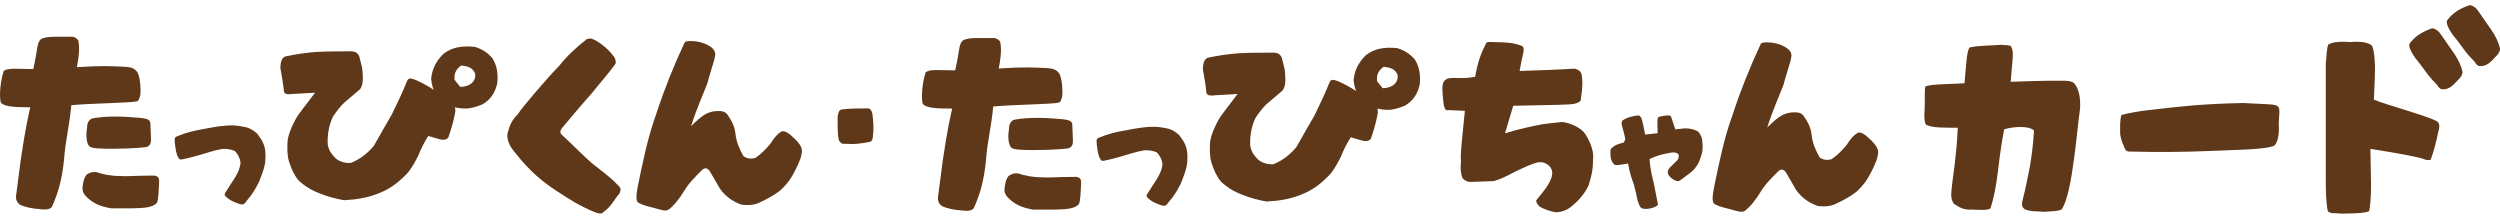
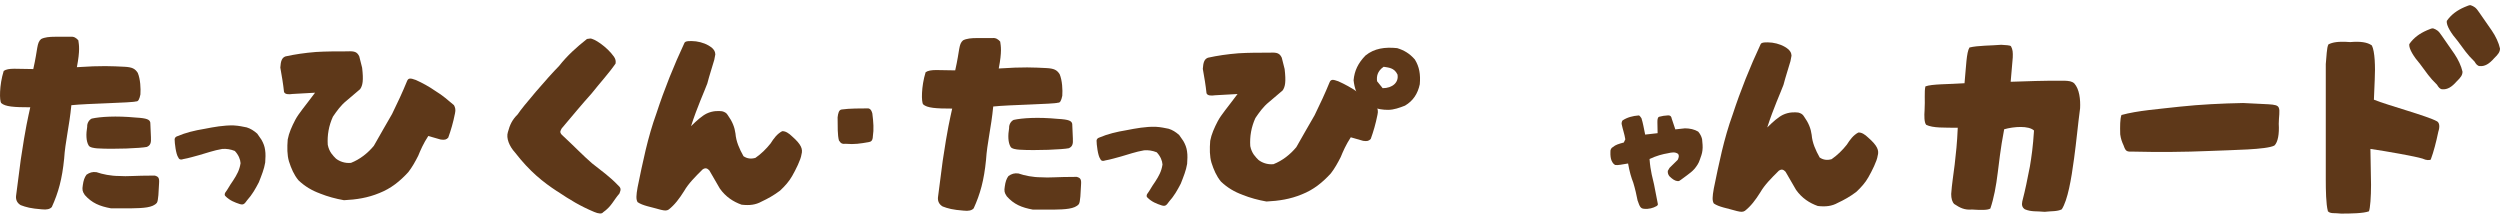
<svg xmlns="http://www.w3.org/2000/svg" id="_レイヤー_2" viewBox="0 0 480 42">
  <defs>
    <style>.cls-1{fill:none;}.cls-2{fill:#5e3819;}</style>
  </defs>
  <g id="design">
    <rect class="cls-1" width="480" height="42" />
    <path class="cls-2" d="M375.22,39.18c-.4-.4-.59-1.05-.59-1.94.12-1.86.47-3.95.67-5.65.24-2.1.47-4.12.59-7.06-2.49-.04-4.74.08-6.05-.56-.4-.4-.4-1.78-.32-2.78.12-2.02-.08-3.59.16-4.6,1.22-.48,4.51-.4,7.51-.61.32-3.31.36-5.89.95-6.86,1.62-.4,4.27-.36,6.09-.52.75.08,1.78.04,1.9.32.32.61.36,1.13.32,2.14l-.4,4.64c7.91-.28,9.13-.2,10.4-.2.75.04,1.34.08,1.82.52.99,1.13,1.19,3.07,1.11,4.76-.43,3.19-.71,6.42-1.15,9.6-.55,4.12-1.23,8.03-2.37,9.81-.87.44-1.98.32-3.28.48-1.58-.16-2.53.04-3.79-.48-.51-.32-.67-.81-.51-1.53.63-2.42.91-3.95,1.46-6.7.32-1.94.59-3.75.79-6.9-1.03-.97-3.87-.77-5.73-.24-.75,3.91-.99,6.54-1.23,8.31-.32,2.62-.75,4.92-1.42,6.9-.43.32-1.74.32-3.52.2-1.46.12-2.29-.32-3.4-1.05Z" />
    <path class="cls-2" d="M407.75,27.97c-.36-.77-.55-1.33-.67-2.18-.04-1.61-.04-2.91.24-3.71,3.08-.85,7.08-1.13,11.3-1.61,3.79-.4,7.83-.61,12.06-.69l4.86.24c1.27.08,1.78.2,1.98.65.28.61,0,1.78,0,3.11.12,1.94-.16,3.51-.83,4.16-1.5.81-8.02.85-12.57,1.05-4.59.2-9.88.24-14.51.12-1.26.04-1.46,0-1.86-1.13Z" />
    <path class="cls-2" d="M446.95,40.52c-.36-1.33-.4-4.04-.4-6.05V12.31c.16-1.45.16-3.15.51-3.79.83-.4,1.78-.61,4.19-.44,1.86-.16,3.28,0,4.15.65.59,1.17.67,4.12.55,6.54l-.16,3.87c2.57,1.05,10.36,3.15,12.13,4.16.47.28.55,1.05.24,1.98-.4,1.94-.91,3.91-1.46,5.37-.24.12-.83.16-1.58-.2-1.42-.44-6.92-1.41-10-1.86l.12,6.9c0,2.3-.16,4.48-.4,5.08-1.03.4-3.52.44-5.34.44-1.3-.16-2.1.08-2.57-.48Z" />
    <path class="cls-2" d="M467.89,16.25c-1.4-1.34-2.04-2.36-3.23-3.95-1.16-1.34-2.2-2.93-2.08-3.83.88-1.26,2-2.04,3.39-2.65.64-.24.88-.41,1.2-.37.64.24,1,.41,1.64,1.39l2.43,3.5c.72,1.06,1.32,2.32,1.56,3.42,0,.65-.32,1.1-1.12,1.87-.96,1.1-1.8,1.59-2.75,1.51-.44,0-.76-.41-1.04-.9Z" />
    <path class="cls-2" d="M475.09,11.8c-1.4-1.34-2.04-2.36-3.23-3.95-1.16-1.34-2.2-2.93-2.08-3.83.88-1.26,2-2.04,3.39-2.65.64-.24.88-.41,1.2-.37.64.24,1,.41,1.64,1.39l2.43,3.5c.72,1.06,1.32,2.32,1.56,3.42,0,.65-.32,1.1-1.12,1.87-.96,1.1-1.8,1.59-2.75,1.51-.44,0-.76-.41-1.04-.9Z" />
    <path class="cls-2" d="M3.95,39.37c-.55-.32-.95-.89-.87-1.73.39-2.86.67-5.16.91-7.01.95-6.37,1.38-7.98,1.82-10.03-3.12,0-4.82-.12-5.57-.81-.36-.4-.39-3.42.47-6.17.91-.64,2.57-.36,5.68-.36.91-3.99.63-5,1.5-5.76.67-.36,1.66-.44,2.65-.44h3c.67-.08,1.11.24,1.5.68.12.89.36,1.85-.28,5.16,4.82-.32,6.67-.2,9.16-.08,1.46.08,2.01.36,2.53,1.17.51,1.21.59,3.02.51,4.15-.2.97-.43,1.37-.83,1.33-.79.28-9.39.4-12.43.73-.39,4.07-1.18,7.05-1.38,10.24-.39,3.95-1.11,6.53-2.37,9.31-.36.4-.95.56-1.97.44-2.05-.16-2.96-.4-4.03-.81ZM16.26,37.4c-.43-.6-.51-1.01-.36-1.85.12-.89.32-1.49.71-2.01.59-.4,1.14-.6,1.93-.48,1.14.4,2.76.73,4.34.73,1.62.12,2.8-.08,6.83-.08.71.2.91.44.83,1.49-.08,1.45-.12,3.34-.43,3.75-.79.93-2.57,1.01-4.93,1.05h-3.87c-2.17-.4-3.67-1.01-5.05-2.58ZM16.74,24.34c-.04-.69.36-1.33.87-1.57,1.62-.36,4.66-.56,8.45-.2,2.21.12,2.68.4,2.8.97l.12,2.78c.08,1.13-.12,1.61-.79,1.89-1.14.24-6.24.48-9.47.28-.59-.04-1.5-.16-1.7-.56-.51-.85-.51-2.22-.28-3.59Z" />
-     <path class="cls-2" d="M43.33,37.69c-.2-.11-.24-.36-.11-.66.62-.84.8-1.33,1.53-2.35.75-1.15,1.24-2.04,1.44-3.35-.04-.72-.4-1.61-1.11-2.35-.8-.32-1.62-.45-2.42-.38-1.62.27-3.08.81-4.41,1.18-.78.2-2.1.61-3.08.77-.55.2-.82,0-.95-.34-.44-.59-.69-2.76-.69-3.48.04-.29.2-.48.55-.59,1.55-.66,3.28-1.09,5.18-1.4,1.84-.36,3.7-.7,5.58-.66,1.17.07,1.71.23,2.53.38.73.23,1.35.61,2.02,1.2l.8,1.15c.38.66.62,1.29.71,1.97.13.81.07,1.56.02,2.42-.2,1.27-.71,2.49-1.22,3.8-.64,1.22-1.26,2.35-2.26,3.46-.53.77-.75.91-1.4.72-.97-.32-1.88-.66-2.73-1.49Z" />
+     <path class="cls-2" d="M43.33,37.69c-.2-.11-.24-.36-.11-.66.62-.84.8-1.33,1.53-2.35.75-1.15,1.24-2.04,1.44-3.35-.04-.72-.4-1.61-1.11-2.35-.8-.32-1.62-.45-2.42-.38-1.62.27-3.08.81-4.41,1.18-.78.2-2.1.61-3.08.77-.55.2-.82,0-.95-.34-.44-.59-.69-2.76-.69-3.48.04-.29.2-.48.55-.59,1.55-.66,3.28-1.09,5.18-1.4,1.84-.36,3.7-.7,5.58-.66,1.17.07,1.71.23,2.53.38.73.23,1.35.61,2.02,1.2l.8,1.15c.38.66.62,1.29.71,1.97.13.81.07,1.56.02,2.42-.2,1.27-.71,2.49-1.22,3.8-.64,1.22-1.26,2.35-2.26,3.46-.53.77-.75.91-1.4.72-.97-.32-1.88-.66-2.73-1.49" />
    <path class="cls-2" d="M106.94,36.71c-2.64-1.73-5.21-3.75-8.05-7.42-1.11-1.21-1.74-2.78-1.38-3.91.39-1.45.83-2.38,1.89-3.43.83-1.33,5.8-7.13,7.93-9.27,1.62-2.06,3.39-3.63,5.37-5.2l.59-.08c.71-.08,3.24,1.57,4.58,3.47.32.48.39.81.32,1.33-1.3,1.89-2.96,3.67-4.58,5.72-1.89,2.1-3.51,4.07-5.76,6.73-.16.36-.51.65,0,1.21,2.57,2.38,3.99,3.91,5.8,5.48,1.89,1.49,3.47,2.62,4.93,4.15.63.56.71.81.36,1.65-1.22,1.41-1.5,2.46-3.16,3.63-.2.32-.87.28-1.7-.08-2.76-1.17-4.54-2.26-7.14-3.99Z" />
    <path class="cls-2" d="M122.42,38.81c-.32-.52-.28-1.29,0-2.86.99-4.8,1.93-9.55,3.63-14.23,1.5-4.59,3.32-9.11,5.37-13.5.16-.36.99-.4,2.21-.28,1.14.16,2.25.56,3.12,1.29.39.4.55.65.59,1.21l-.2,1.05c-.39,1.37-.95,3.02-1.34,4.55-.55,1.49-1.93,4.47-3.12,8.18,1.11-1.09,2.09-1.97,3-2.42,1.18-.56,2.29-.52,2.96-.44.47.12.87.32,1.11.77.87,1.21,1.3,2.3,1.46,3.51.12,1.53.75,2.94,1.54,4.35.71.48,1.46.56,2.29.32,1.07-.73,2.09-1.73,2.92-2.78.59-.93,1.22-1.81,2.21-2.34.63-.04,1.26.36,1.93,1.01,1.74,1.53,2.09,2.42,1.78,3.47-.12.97-1.11,2.94-1.78,4.11-.59,1.05-1.38,1.93-2.33,2.82-1.18.89-2.33,1.53-3.55,2.1-1.14.64-2.33.77-3.83.6-1.58-.56-3.04-1.49-4.18-3.1l-2.01-3.47c-.32-.32-.67-.64-1.3-.2-1.42,1.41-2.72,2.7-3.55,4.15-.91,1.45-1.82,2.66-2.96,3.55-.39.24-.71.24-1.54.04-1.93-.56-3.43-.77-4.42-1.45Z" />
    <path class="cls-2" d="M61.44,37.15c-1.54-.56-2.92-1.37-4.14-2.54-.87-1.05-1.38-2.26-1.82-3.63-.36-1.21-.36-2.66-.24-4.19.24-1.29.79-2.5,1.46-3.79.67-1.25,1.78-2.5,3.79-5.2l-4.3.24c-.79.12-1.5.08-1.66-.4-.16-1.53-.43-3.1-.71-4.67.08-1.29.32-1.89.99-2.14,1.82-.4,3.71-.68,5.84-.85,1.97-.12,3.95-.12,6.08-.12,1.42-.08,1.86.16,2.25.97l.55,2.18c.28,2.42.12,3.39-.39,4.11-.91.77-1.78,1.53-2.61,2.22-1.11.89-1.86,1.97-2.61,3.06-.79,1.73-1.11,3.55-.99,5.4.28,1.41,1.03,2.1,1.58,2.66.67.52,1.7.93,2.88.81,1.74-.69,3.2-1.85,4.38-3.26,1.18-2.06,2.33-4.11,3.51-6.13,1.03-2.1,2.01-4.19,2.88-6.33.24-.56.59-.6,1.66-.2,1.26.56,2.53,1.25,3.75,2.1,1.42.85,2.53,1.85,3.59,2.74.24.44.36.89.2,1.57-.36,1.81-.79,3.26-1.3,4.67-.36.36-.63.48-1.46.36l-2.37-.68c-.95,1.45-1.5,2.74-1.93,3.79-.55,1.09-1.18,2.22-1.9,3.14-1.62,1.77-3.32,3.14-5.57,4.03-2.25.93-4.42,1.25-6.79,1.37-1.58-.28-3.08-.68-4.62-1.29Z" />
-     <path class="cls-2" d="M84.24,19.06c-.83-1.13-1.3-2.38-1.46-3.91.16-1.81.87-3.3,2.29-4.75,1.7-1.37,3.71-1.65,6.08-1.41,1.3.4,2.37,1.01,3.39,2.18.87,1.41,1.11,2.86.95,4.75-.39,1.81-1.26,3.18-2.84,4.11-1.03.4-2.13.81-3.24.81-2.05,0-3.59-.6-5.17-1.77ZM91.19,14.02c-.63-1.29-1.74-1.29-2.64-1.45-1.22.85-1.38,1.85-1.26,2.78l1.07,1.33c1.85,0,3.16-1.09,2.84-2.66Z" />
    <path class="cls-2" d="M180.96,39.62c-.55-.32-.95-.89-.87-1.73.39-2.86.67-5.16.91-7.01.95-6.37,1.38-7.98,1.82-10.03-3.12,0-4.82-.12-5.57-.81-.36-.4-.39-3.42.47-6.17.91-.64,2.57-.36,5.68-.36.91-3.99.63-5,1.5-5.76.67-.36,1.66-.44,2.64-.44h3c.67-.08,1.11.24,1.5.68.12.89.36,1.85-.28,5.16,4.82-.32,6.67-.2,9.16-.08,1.46.08,2.01.36,2.53,1.17.51,1.21.59,3.02.51,4.15-.2.97-.43,1.37-.83,1.33-.79.28-9.39.4-12.43.73-.39,4.07-1.18,7.05-1.38,10.24-.39,3.95-1.11,6.53-2.37,9.31-.36.4-.95.56-1.97.44-2.05-.16-2.96-.4-4.03-.81ZM193.28,37.65c-.43-.6-.51-1.01-.36-1.85.12-.89.32-1.49.71-2.01.59-.4,1.14-.6,1.93-.48,1.14.4,2.76.73,4.34.73,1.62.12,2.8-.08,6.83-.08.71.2.91.44.83,1.49-.08,1.45-.12,3.34-.43,3.75-.79.93-2.57,1.01-4.93,1.05h-3.87c-2.17-.4-3.67-1.01-5.05-2.58ZM193.75,24.59c-.04-.69.36-1.33.87-1.57,1.62-.36,4.66-.56,8.45-.2,2.21.12,2.68.4,2.8.97l.12,2.78c.08,1.13-.12,1.61-.79,1.89-1.14.24-6.24.48-9.47.28-.59-.04-1.5-.16-1.7-.56-.51-.85-.51-2.22-.28-3.59Z" />
    <path class="cls-2" d="M220.34,37.95c-.2-.11-.24-.36-.11-.66.62-.84.8-1.33,1.53-2.35.75-1.15,1.24-2.04,1.44-3.35-.04-.72-.4-1.61-1.11-2.35-.8-.32-1.62-.45-2.42-.38-1.62.27-3.08.81-4.41,1.18-.78.2-2.1.61-3.08.77-.55.2-.82,0-.95-.34-.44-.59-.69-2.76-.69-3.48.04-.29.2-.48.55-.59,1.55-.66,3.28-1.09,5.18-1.4,1.84-.36,3.7-.7,5.58-.66,1.17.07,1.71.23,2.53.38.73.23,1.35.61,2.02,1.2l.8,1.15c.38.66.62,1.29.71,1.97.13.81.07,1.56.02,2.42-.2,1.27-.71,2.49-1.22,3.8-.64,1.22-1.26,2.35-2.26,3.46-.53.77-.75.91-1.4.72-.97-.32-1.88-.66-2.73-1.49Z" />
    <path class="cls-2" d="M238.56,37.4c-1.54-.56-2.92-1.37-4.14-2.54-.87-1.05-1.38-2.26-1.82-3.63-.36-1.21-.36-2.66-.24-4.19.24-1.29.79-2.5,1.46-3.79.67-1.25,1.78-2.5,3.79-5.2l-4.3.24c-.79.12-1.5.08-1.66-.4-.16-1.53-.43-3.1-.71-4.67.08-1.29.32-1.89.99-2.14,1.82-.4,3.71-.68,5.84-.85,1.97-.12,3.95-.12,6.08-.12,1.42-.08,1.86.16,2.25.97l.55,2.18c.28,2.42.12,3.39-.39,4.11-.91.77-1.78,1.53-2.61,2.22-1.11.89-1.86,1.97-2.61,3.06-.79,1.73-1.11,3.55-.99,5.4.28,1.41,1.03,2.1,1.58,2.66.67.52,1.7.93,2.88.81,1.74-.69,3.2-1.85,4.38-3.26,1.18-2.06,2.33-4.11,3.51-6.13,1.03-2.1,2.01-4.19,2.88-6.33.24-.56.59-.6,1.66-.2,1.26.56,2.53,1.25,3.75,2.1,1.42.85,2.53,1.85,3.59,2.74.24.44.36.89.2,1.57-.36,1.81-.79,3.26-1.3,4.67-.36.36-.63.48-1.46.36l-2.37-.68c-.95,1.45-1.5,2.74-1.93,3.79-.55,1.09-1.18,2.22-1.9,3.14-1.62,1.77-3.32,3.14-5.57,4.03-2.25.93-4.42,1.25-6.79,1.37-1.58-.28-3.08-.68-4.62-1.29Z" />
-     <path class="cls-2" d="M295.51,39.58c-.43-.48-.59-.81-.55-1.13.71-.93,2.88-3.22,3.04-4.92.24-1.41-.99-2.18-1.89-2.38h-.79c-1.66.44-3.12,1.21-4.5,1.85-1.38.73-2.68,1.41-3.99,1.77l-4.46.16c-.71,0-1.14-.28-1.58-.73-.32-.81-.43-1.93-.28-3.22-.12-1.25,0-2.34.75-9.71l-3.12-.12c-.47.12-.71-.08-.91-.85-.12-.64-.36-2.94-.28-3.67.08-.81.28-1.17.91-1.53,1.5-.36,2.53.16,5.37-.36.47-2.78,1.11-4.47,2.09-6.41.12-.28.43-.32,1.66-.24,2.21.04,3.79.08,5.37.81.36.48.16,1.21-.16,2.5l-.43,2.22c3.55-.12,6.75-.2,10.58-.44.67.16,1.11.48,1.3.97.28,1.41.2,2.82-.08,4.55,0,.73-.12.85-1.18,1.21-1.38.24-2.88.2-11.84.4l-1.58,5.28c2.41-.77,5.8-1.49,7.18-1.73,1.22-.2,2.57-.28,3.79-.44,1.74.2,3.75,1.21,4.46,2.34.87,1.37,1.5,2.94,1.5,4.27-.04,2.74-.28,3.55-.75,5.12-.24,1.09-1.62,2.94-2.72,3.87-1.14,1.13-2.25,1.73-3.79,1.73-.91-.16-2.45-.65-3.12-1.17Z" />
    <path class="cls-2" d="M314.43,38.56c-.22-1.13-.49-2.33-.84-3.48-.4-1.02-.71-2.06-1-3.69-1.28.2-1.88.36-2.46.29-.24-.11-.49-.34-.71-.84-.18-.43-.24-.97-.22-1.67-.04-.43.18-.79.47-.93.53-.45,1.11-.61,2.1-.88l.29-.61c-.18-1.11-.47-1.81-.69-2.87-.07-.18.02-.57.15-.75.89-.59,1.93-.88,3.15-.97.16.05.35.34.49.54.31,1,.42,1.74.71,3.14l2.39-.27-.04-2.06c0-.45,0-.97.33-1.09.62-.16,1.02-.23,1.73-.27.53,0,.64.34.69.63l.69,2.06,1.84-.2c.95,0,1.84.2,2.55.63.35.41.62.88.75,1.45.07.72.16,1.45.07,2.15-.07.66-.29,1.18-.51,1.81-.22.7-.6,1.22-1.02,1.74-.44.5-.91.84-1.44,1.24-.53.36-1.04.81-1.55,1.11h-.31c-.51-.07-.98-.41-1.51-.93-.27-.32-.35-.7-.31-1.04l.33-.57,1.57-1.54c.2-.43.31-.77.09-1.13-.6-.45-1.28-.29-1.95-.14-1,.16-2.28.5-3.55,1.11.18,2.47.64,3.8.86,4.86.22,1.2.47,2.47.73,3.75q.07.23-.24.43c-.66.38-1.53.61-2.39.52-.69-.05-.84-.41-1.24-1.56Z" />
    <path class="cls-2" d="M329.05,39.06c-.32-.52-.28-1.29,0-2.86.99-4.8,1.93-9.55,3.63-14.23,1.5-4.59,3.32-9.11,5.37-13.5.16-.36.99-.4,2.21-.28,1.14.16,2.25.56,3.12,1.29.39.4.55.65.59,1.21l-.2,1.05c-.39,1.37-.95,3.02-1.34,4.55-.55,1.49-1.93,4.47-3.12,8.18,1.11-1.09,2.09-1.97,3-2.42,1.18-.56,2.29-.52,2.96-.44.47.12.87.32,1.11.77.87,1.21,1.3,2.3,1.46,3.51.12,1.53.75,2.94,1.54,4.35.71.48,1.46.56,2.29.32,1.07-.73,2.09-1.73,2.92-2.78.59-.93,1.22-1.81,2.21-2.34.63-.04,1.26.36,1.93,1.01,1.74,1.53,2.09,2.42,1.78,3.47-.12.97-1.11,2.94-1.78,4.11-.59,1.05-1.38,1.93-2.33,2.82-1.18.89-2.33,1.53-3.55,2.1-1.14.64-2.33.77-3.83.6-1.58-.56-3.04-1.49-4.18-3.1l-2.01-3.47c-.32-.32-.67-.64-1.3-.2-1.42,1.41-2.72,2.7-3.55,4.15-.91,1.45-1.82,2.66-2.96,3.55-.39.24-.71.24-1.54.04-1.93-.56-3.43-.77-4.42-1.45Z" />
    <path class="cls-2" d="M261.35,19.31c-.83-1.13-1.3-2.38-1.46-3.91.16-1.81.87-3.3,2.29-4.75,1.7-1.37,3.71-1.65,6.08-1.41,1.3.4,2.37,1.01,3.39,2.18.87,1.41,1.11,2.86.95,4.75-.39,1.81-1.26,3.18-2.84,4.11-1.03.4-2.13.81-3.24.81-2.05,0-3.59-.6-5.17-1.77ZM268.3,14.27c-.63-1.29-1.74-1.29-2.64-1.45-1.22.85-1.38,1.85-1.26,2.78l1.07,1.33c1.85,0,3.16-1.09,2.84-2.66Z" />
    <path class="cls-2" d="M161.09,27.02c-.31-1.12-.24-2.66-.27-4.49.1-.81.24-1.44.79-1.51,1.41-.21,3.78-.21,5.12-.21.48.11.65.56.76.98.21,1.65.31,3.05.1,4.38-.03.84-.34,1.05-.82,1.12-1.61.28-2.71.46-4.36.32-.72.07-.96-.07-1.3-.6Z" />
  </g>
</svg>